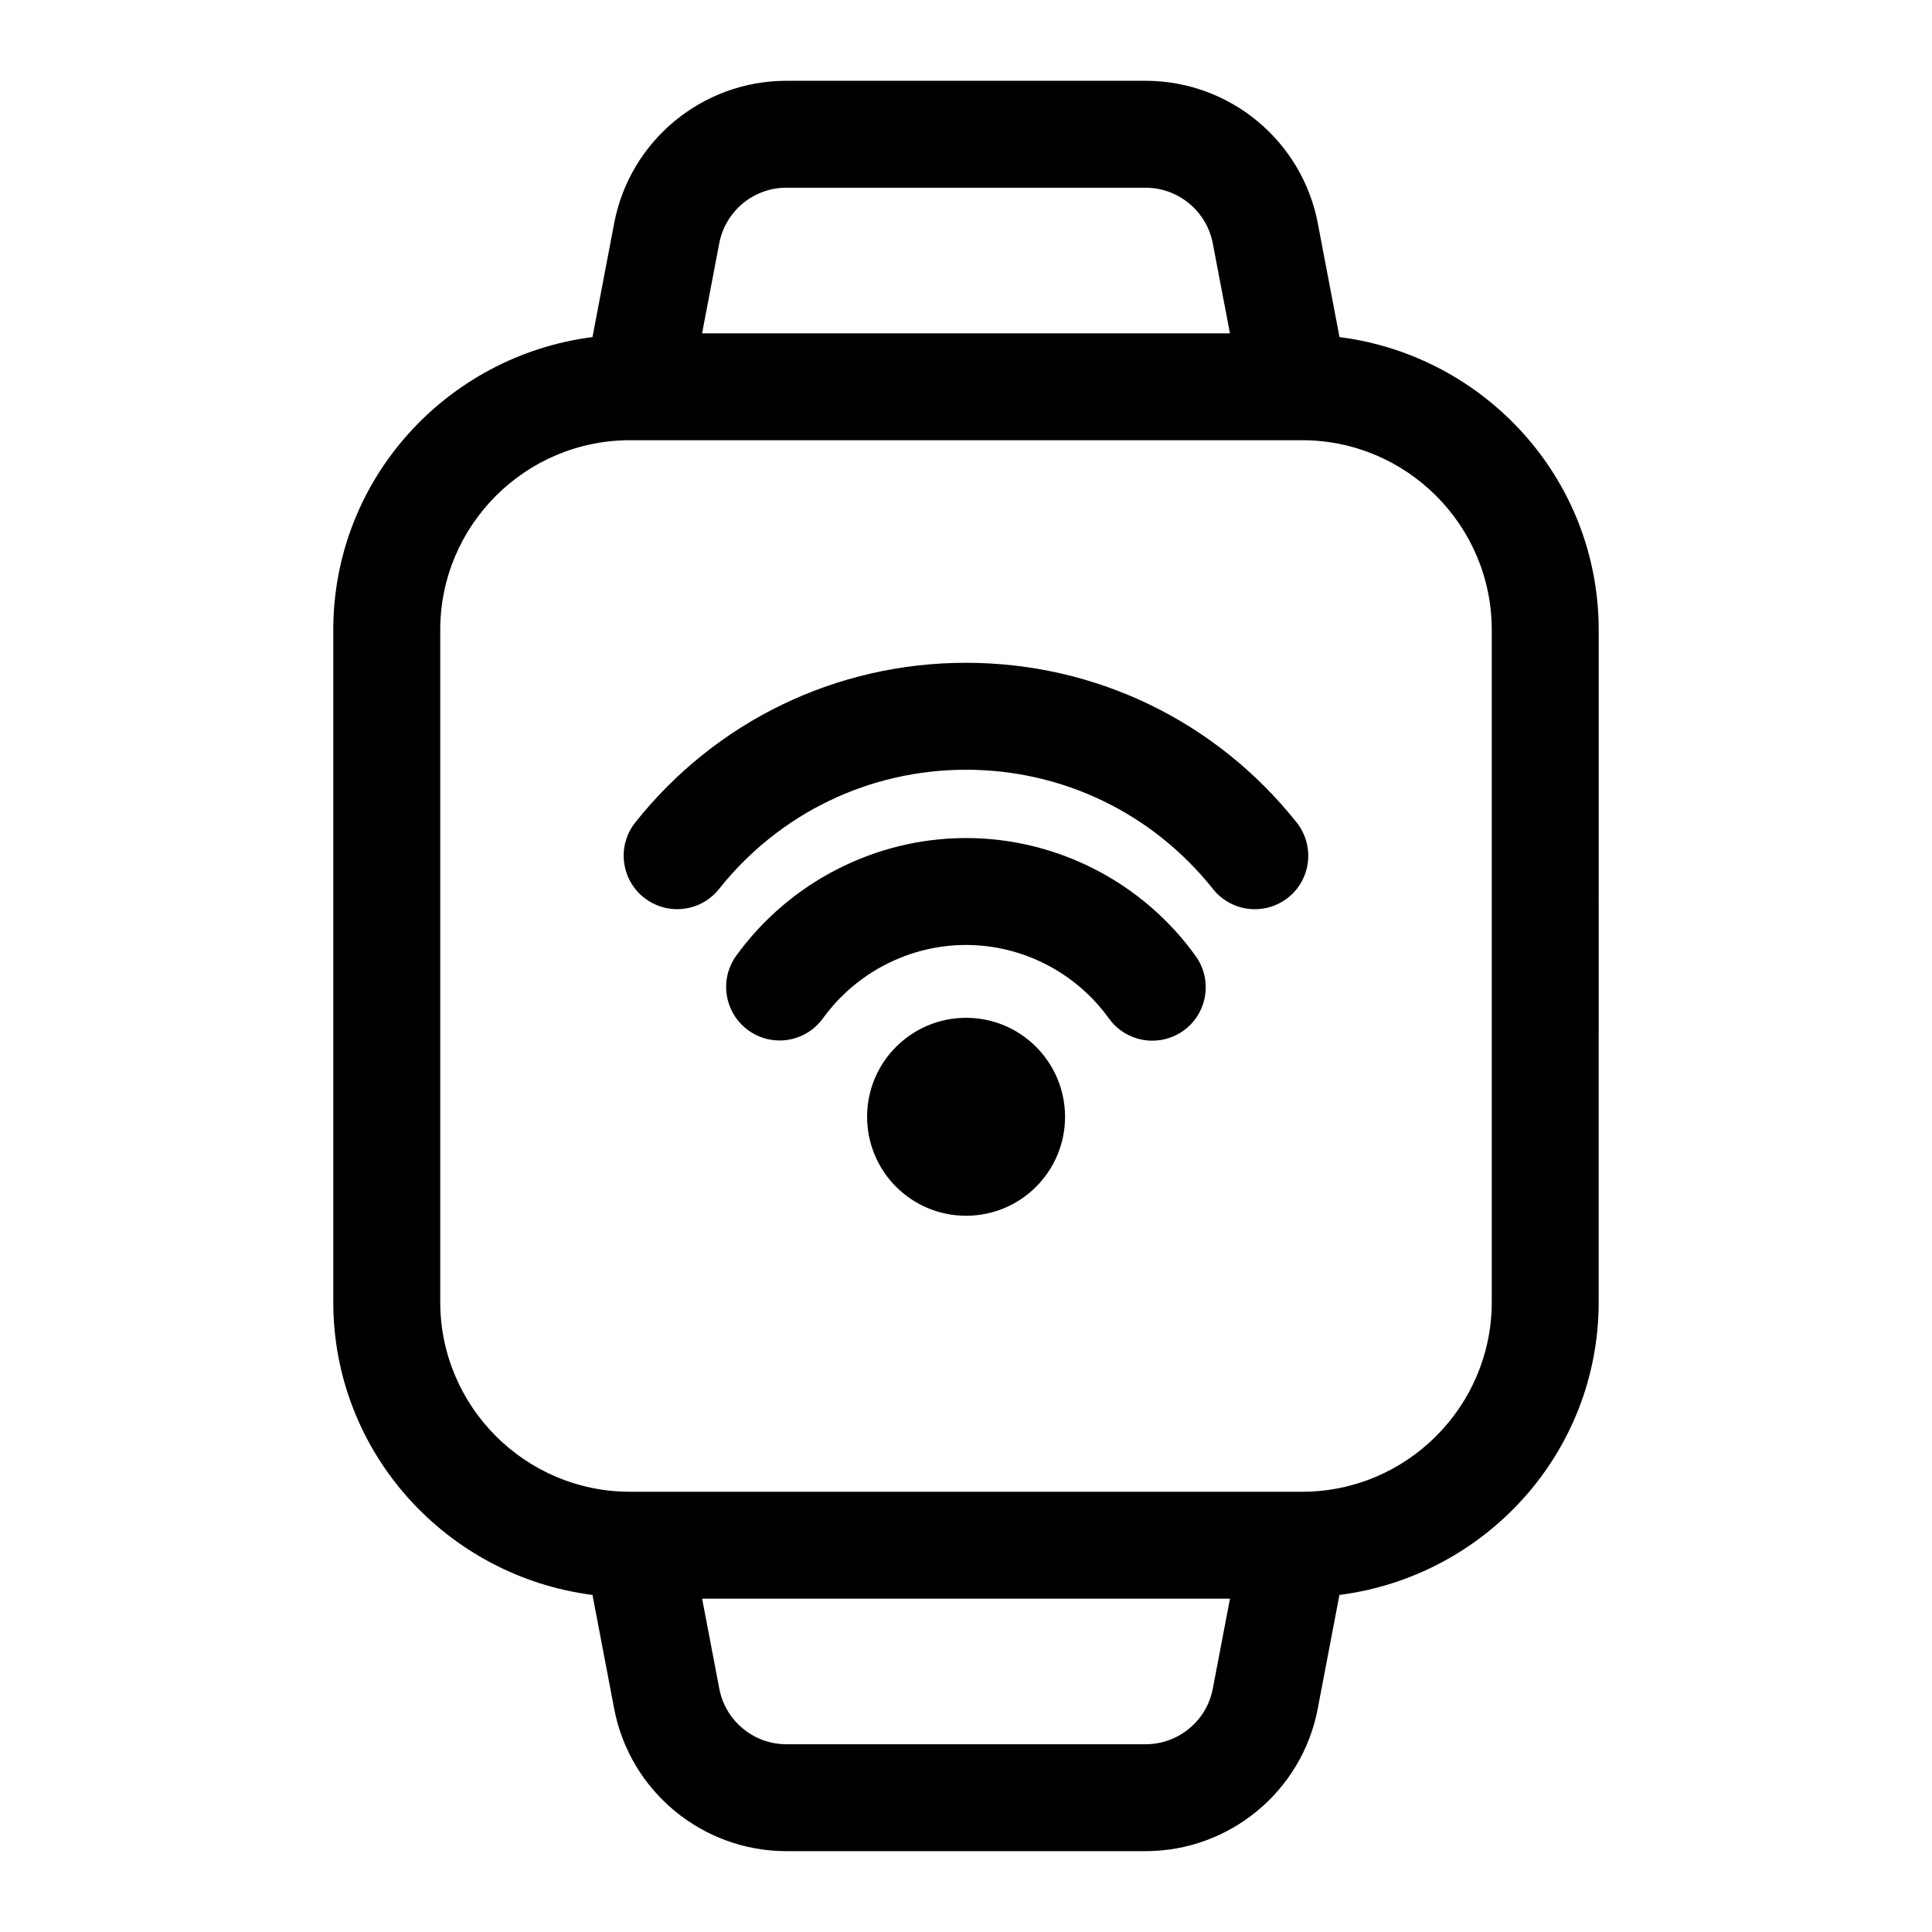
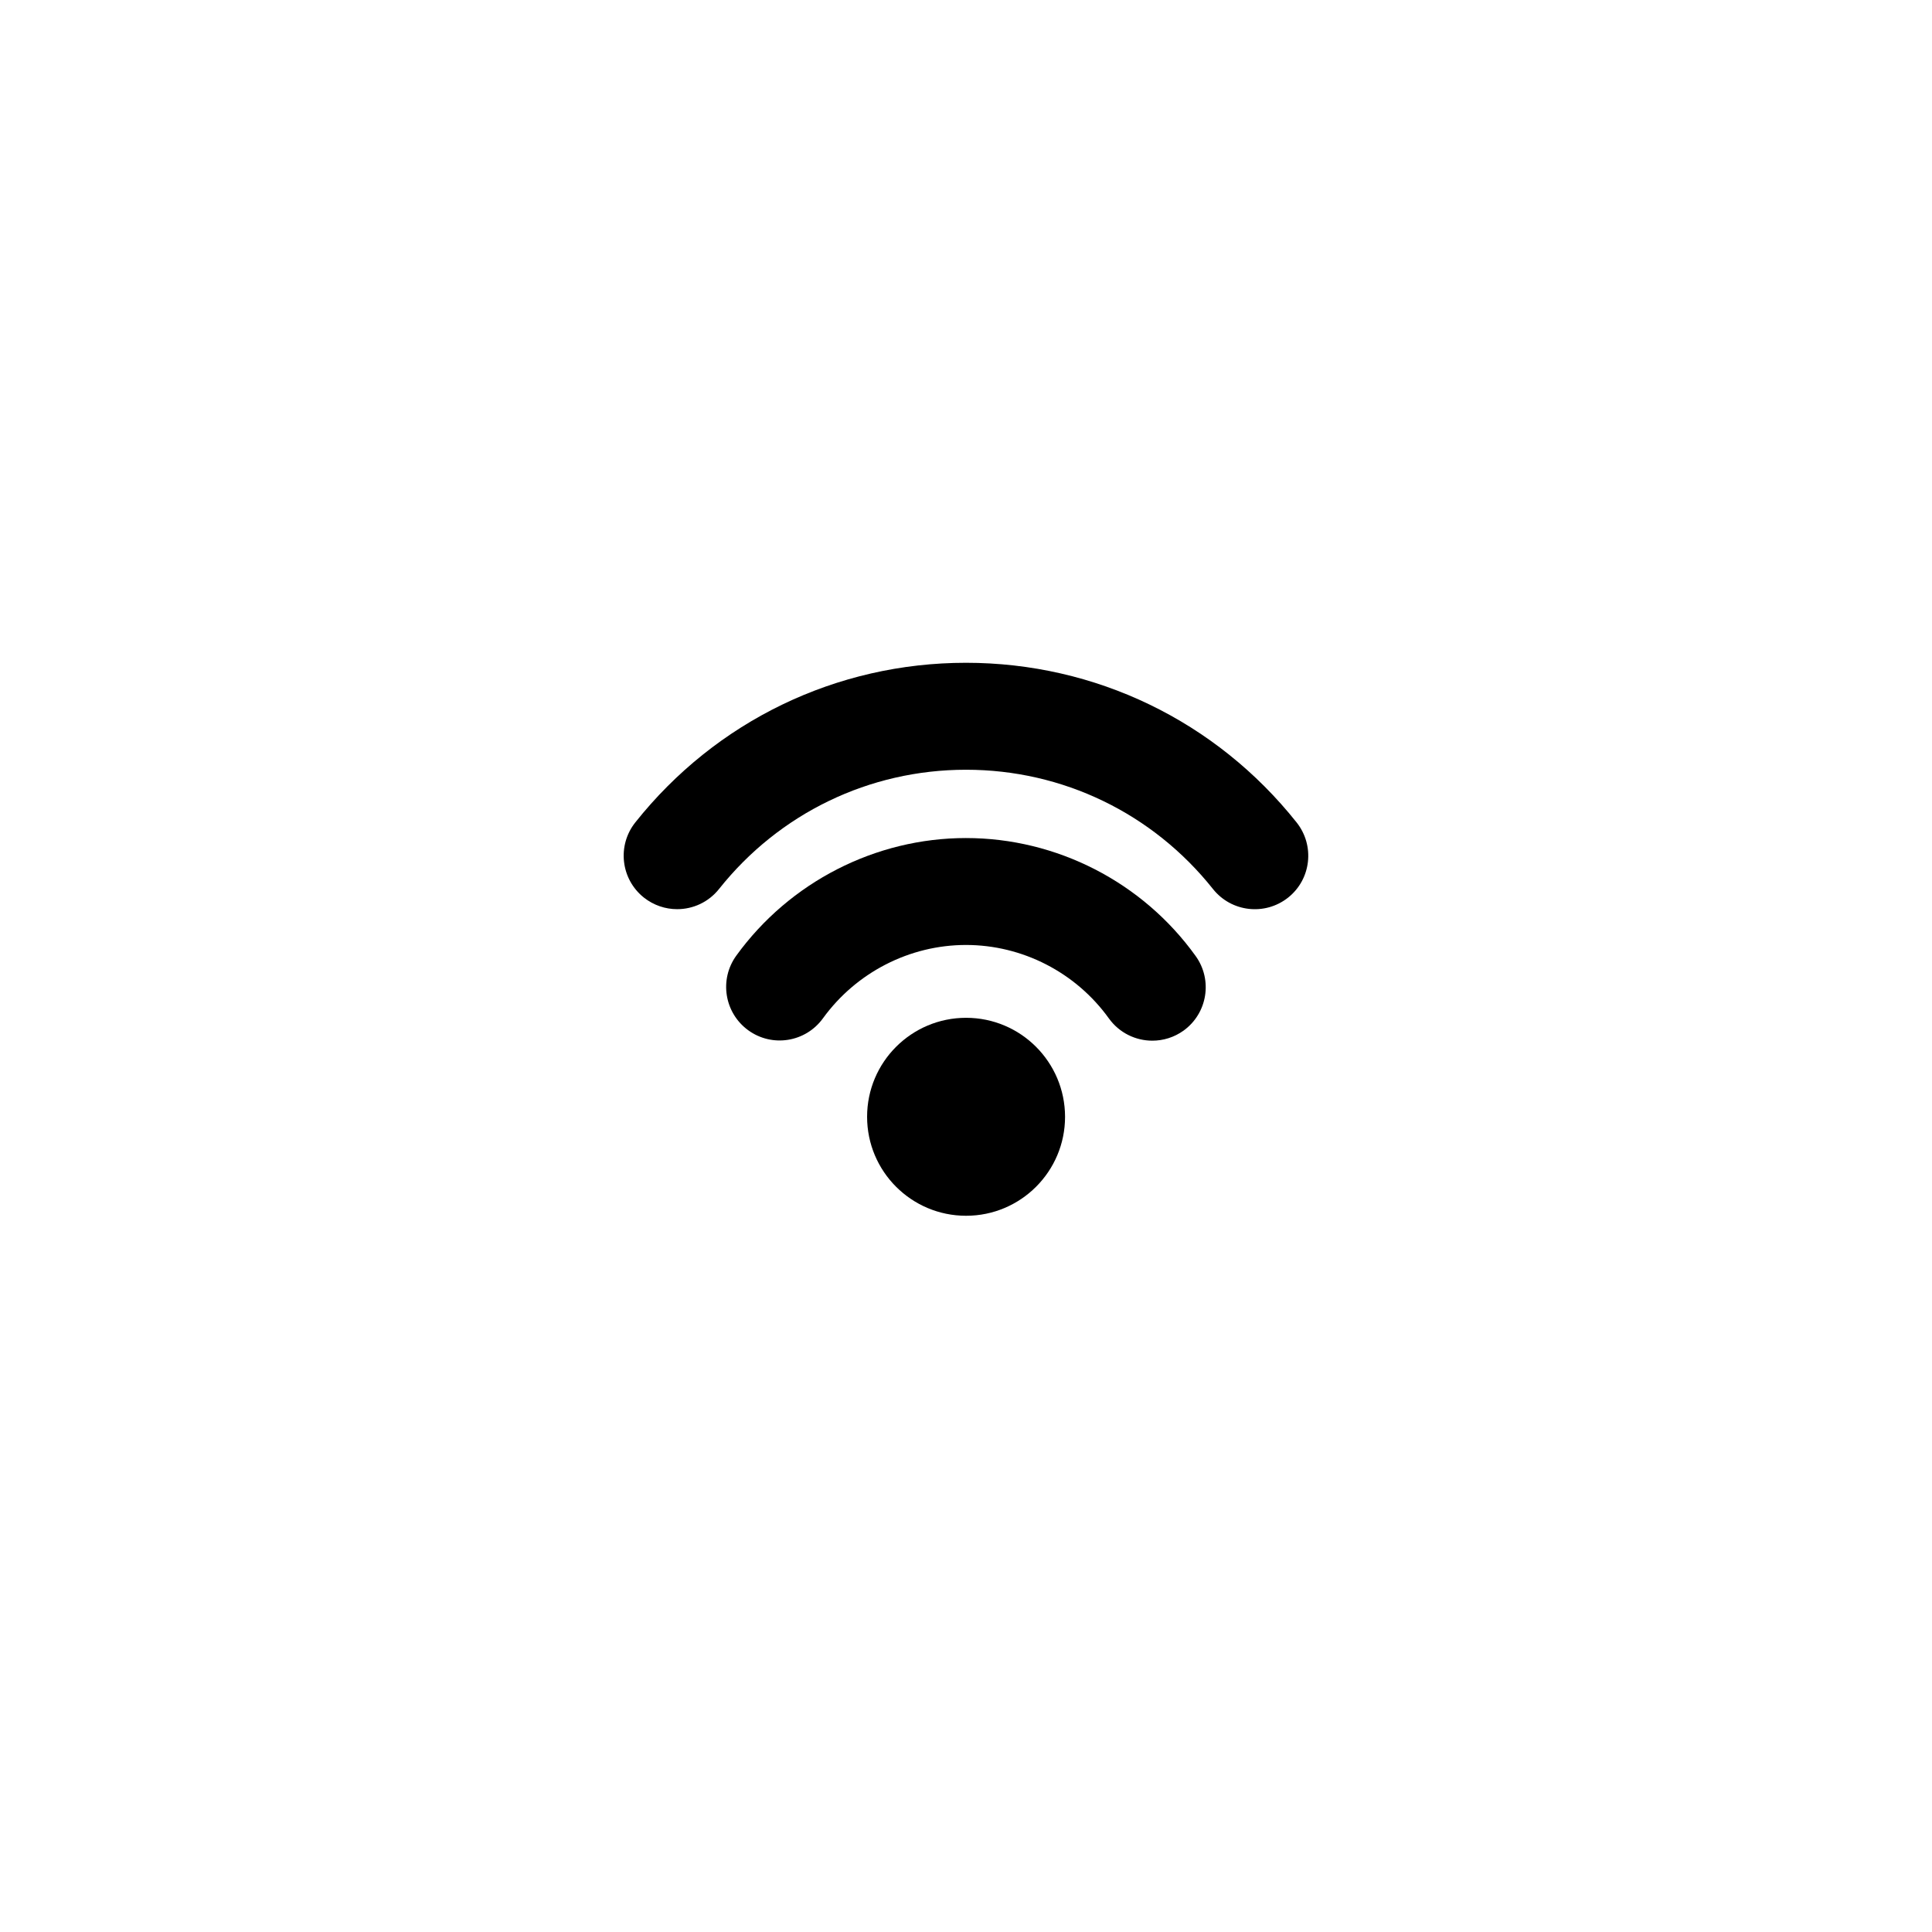
<svg xmlns="http://www.w3.org/2000/svg" fill="#000000" width="800px" height="800px" version="1.1" viewBox="144 144 512 512">
  <g>
-     <path d="m498.98 233.33-5.746-30.148c-4.172-21.902-23.379-37.77-45.656-37.77h-95.188c-22.277 0-41.453 15.871-45.625 37.738l-5.75 30.18c-38.621 4.945-68.691 37.66-68.691 77.617v178.11c0 39.941 30.07 72.676 68.691 77.617l5.746 30.148c4.172 21.883 23.363 37.754 45.641 37.754h95.172c22.277 0 41.484-15.871 45.641-37.754l5.746-30.148c38.637-4.945 68.707-37.66 68.707-77.617l0.004-178.11c0-39.957-30.055-72.672-68.691-77.617zm-146.59-39.582h95.188c8.691 0 16.184 6.203 17.82 14.738l4.551 23.852h-139.89l4.551-23.867c1.625-8.535 9.105-14.723 17.777-14.723zm95.191 412.5h-95.172c-8.691 0-16.168-6.203-17.789-14.738l-4.551-23.852h139.89l-4.551 23.852c-1.625 8.551-9.133 14.738-17.824 14.738zm91.754-117.2c0 27.727-22.562 50.285-50.27 50.285h-178.11c-27.727 0-50.285-22.562-50.285-50.285v-178.1c0-27.727 22.562-50.285 50.285-50.285h178.11c27.727 0 50.27 22.562 50.27 50.285z" />
    <path d="m487.61 361.95c-21.379-26.891-53.324-42.305-87.617-42.305-34.305 0-66.25 15.414-87.633 42.305-4.863 6.125-3.856 15.035 2.281 19.918 2.613 2.062 5.715 3.07 8.816 3.07 4.172 0 8.297-1.828 11.098-5.352 15.965-20.074 39.816-31.598 65.449-31.598 25.617 0 49.469 11.523 65.449 31.613 4.863 6.109 13.762 7.148 19.918 2.266 6.113-4.867 7.121-13.777 2.238-19.918z" />
    <path d="m400 366.09c-23.977 0-46.742 11.652-60.867 31.156-4.598 6.344-3.164 15.191 3.164 19.789 6.359 4.613 15.207 3.164 19.789-3.164 8.816-12.172 22.984-19.445 37.91-19.445 14.941 0 29.109 7.273 37.879 19.477 2.769 3.84 7.102 5.887 11.508 5.887 2.867 0 5.762-0.867 8.266-2.66 6.344-4.582 7.777-13.43 3.211-19.773-14.07-19.598-36.836-31.266-60.859-31.266z" />
    <path d="m400.02 413.73c-14.484 0-26.23 11.746-26.23 26.23s11.746 26.23 26.23 26.23 26.23-11.746 26.23-26.23c-0.02-14.484-11.746-26.23-26.23-26.23z" />
  </g>
</svg>